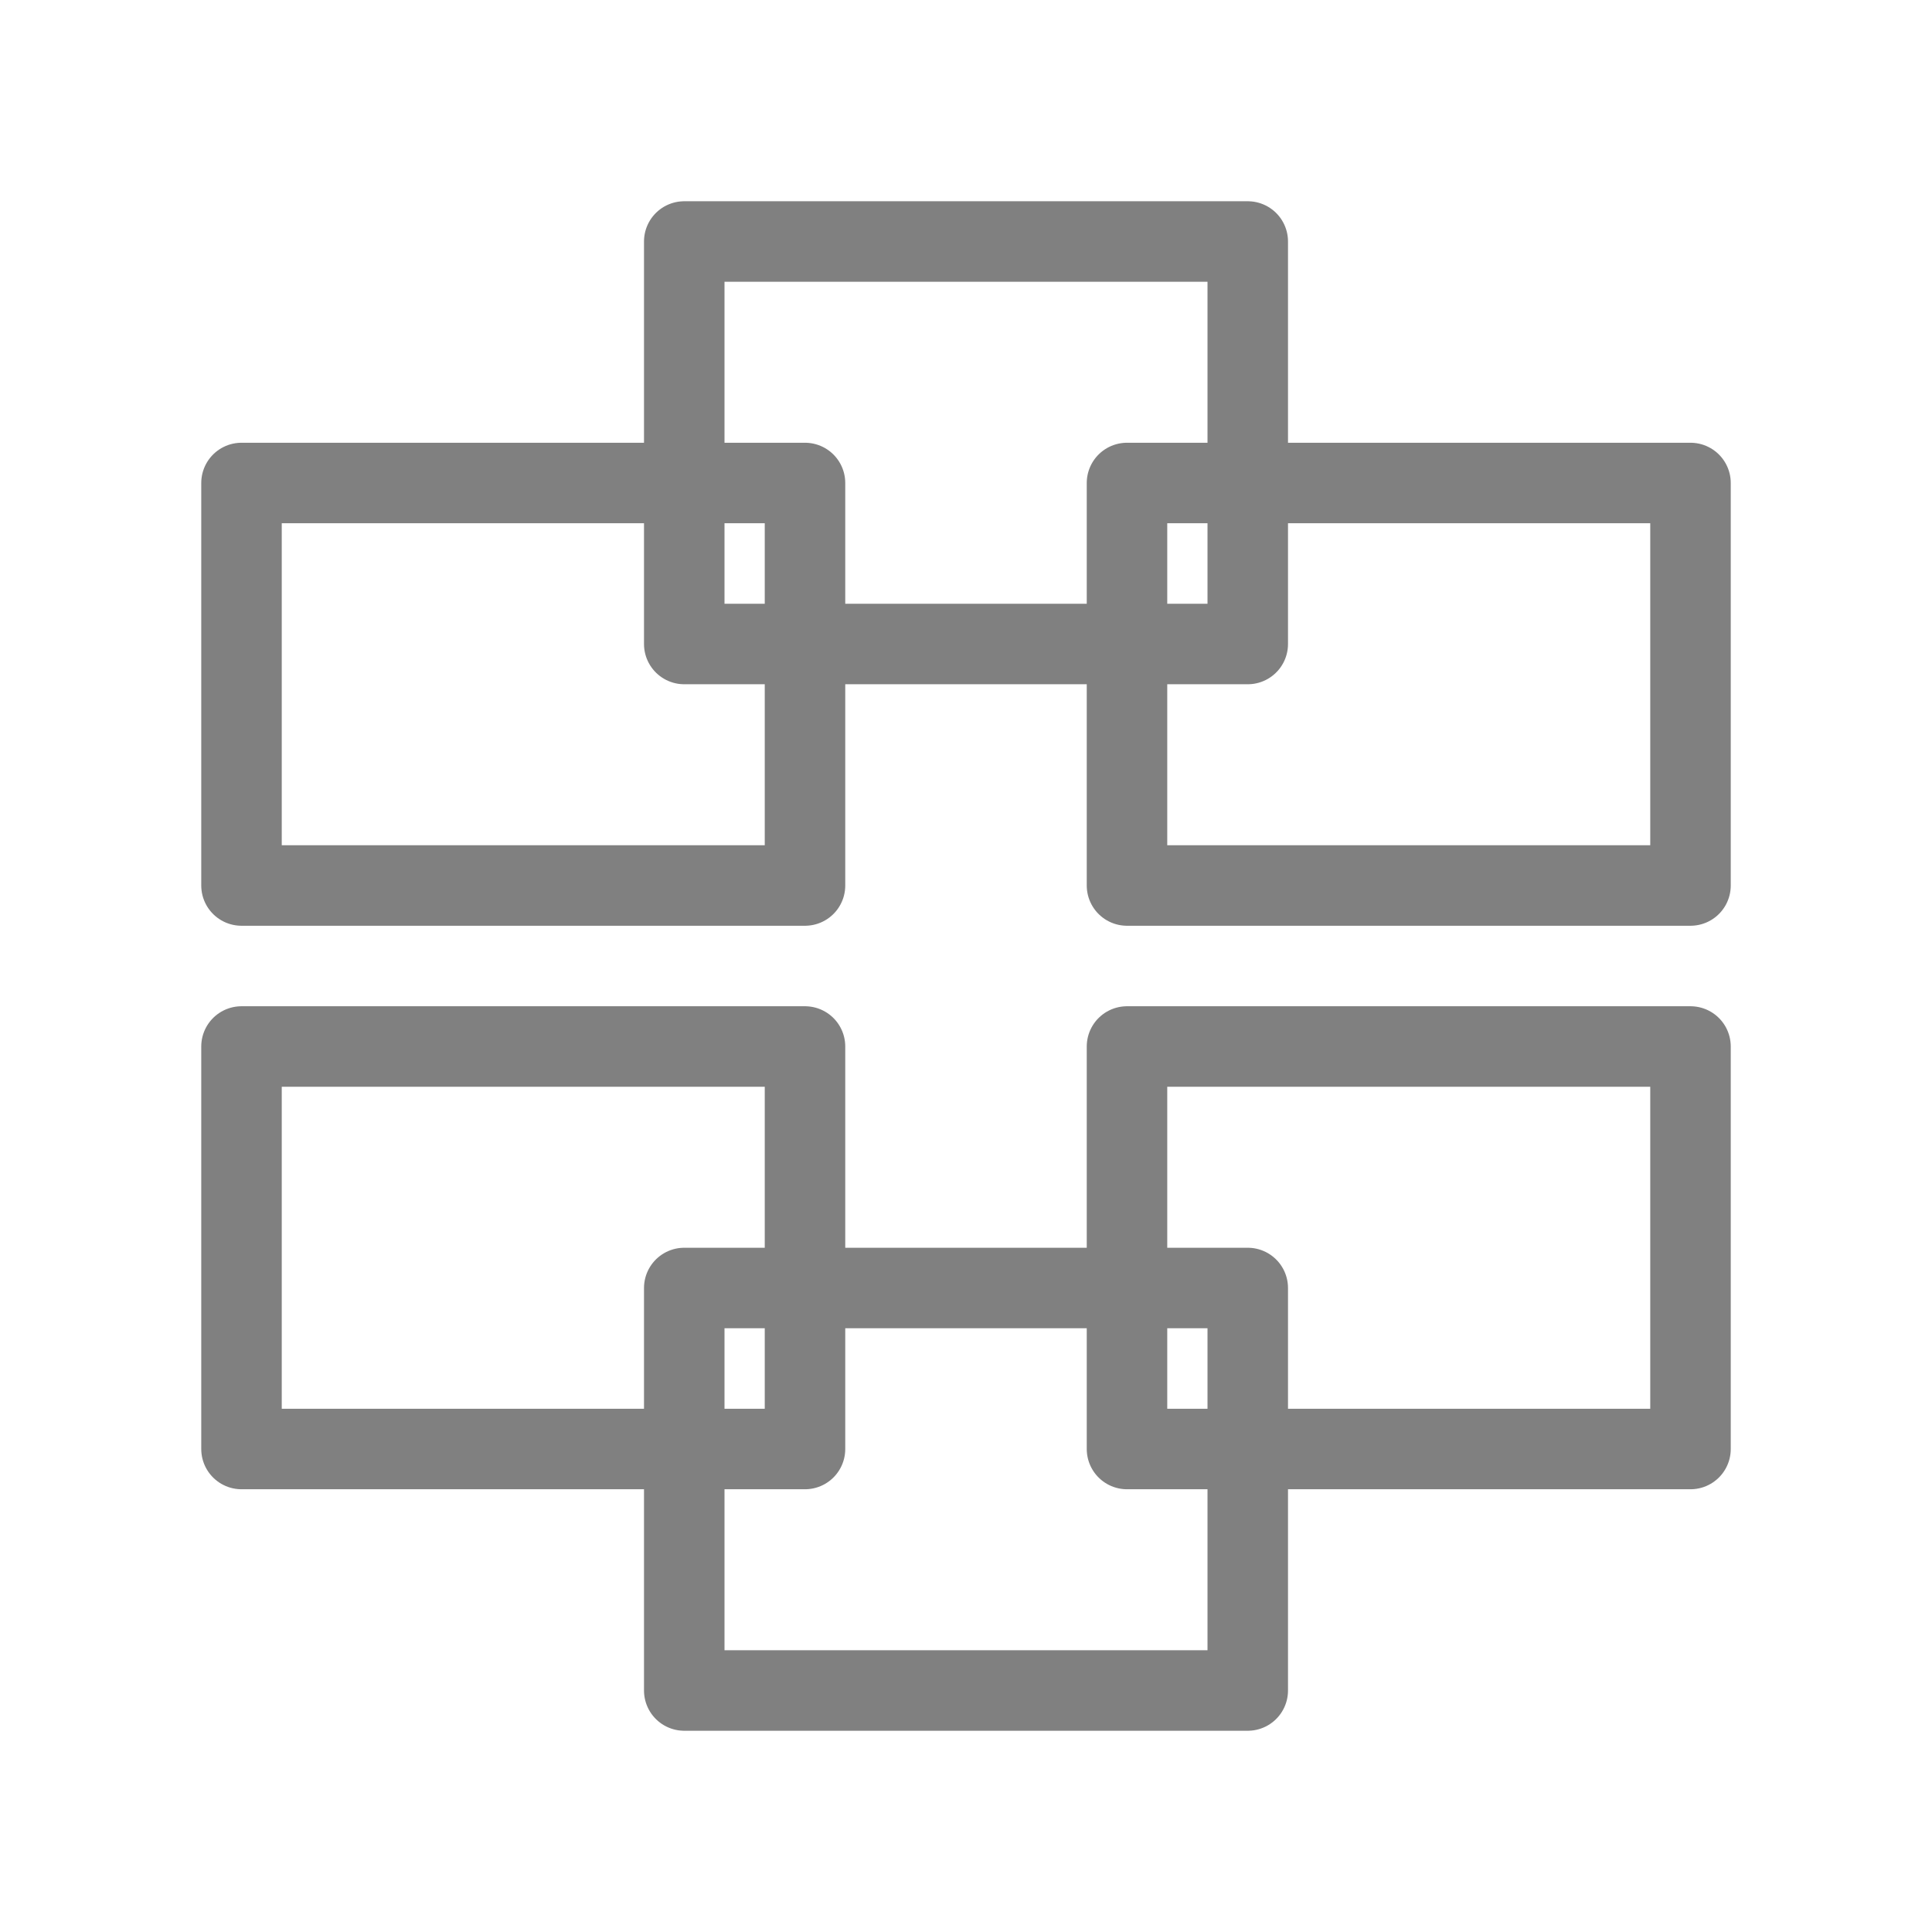
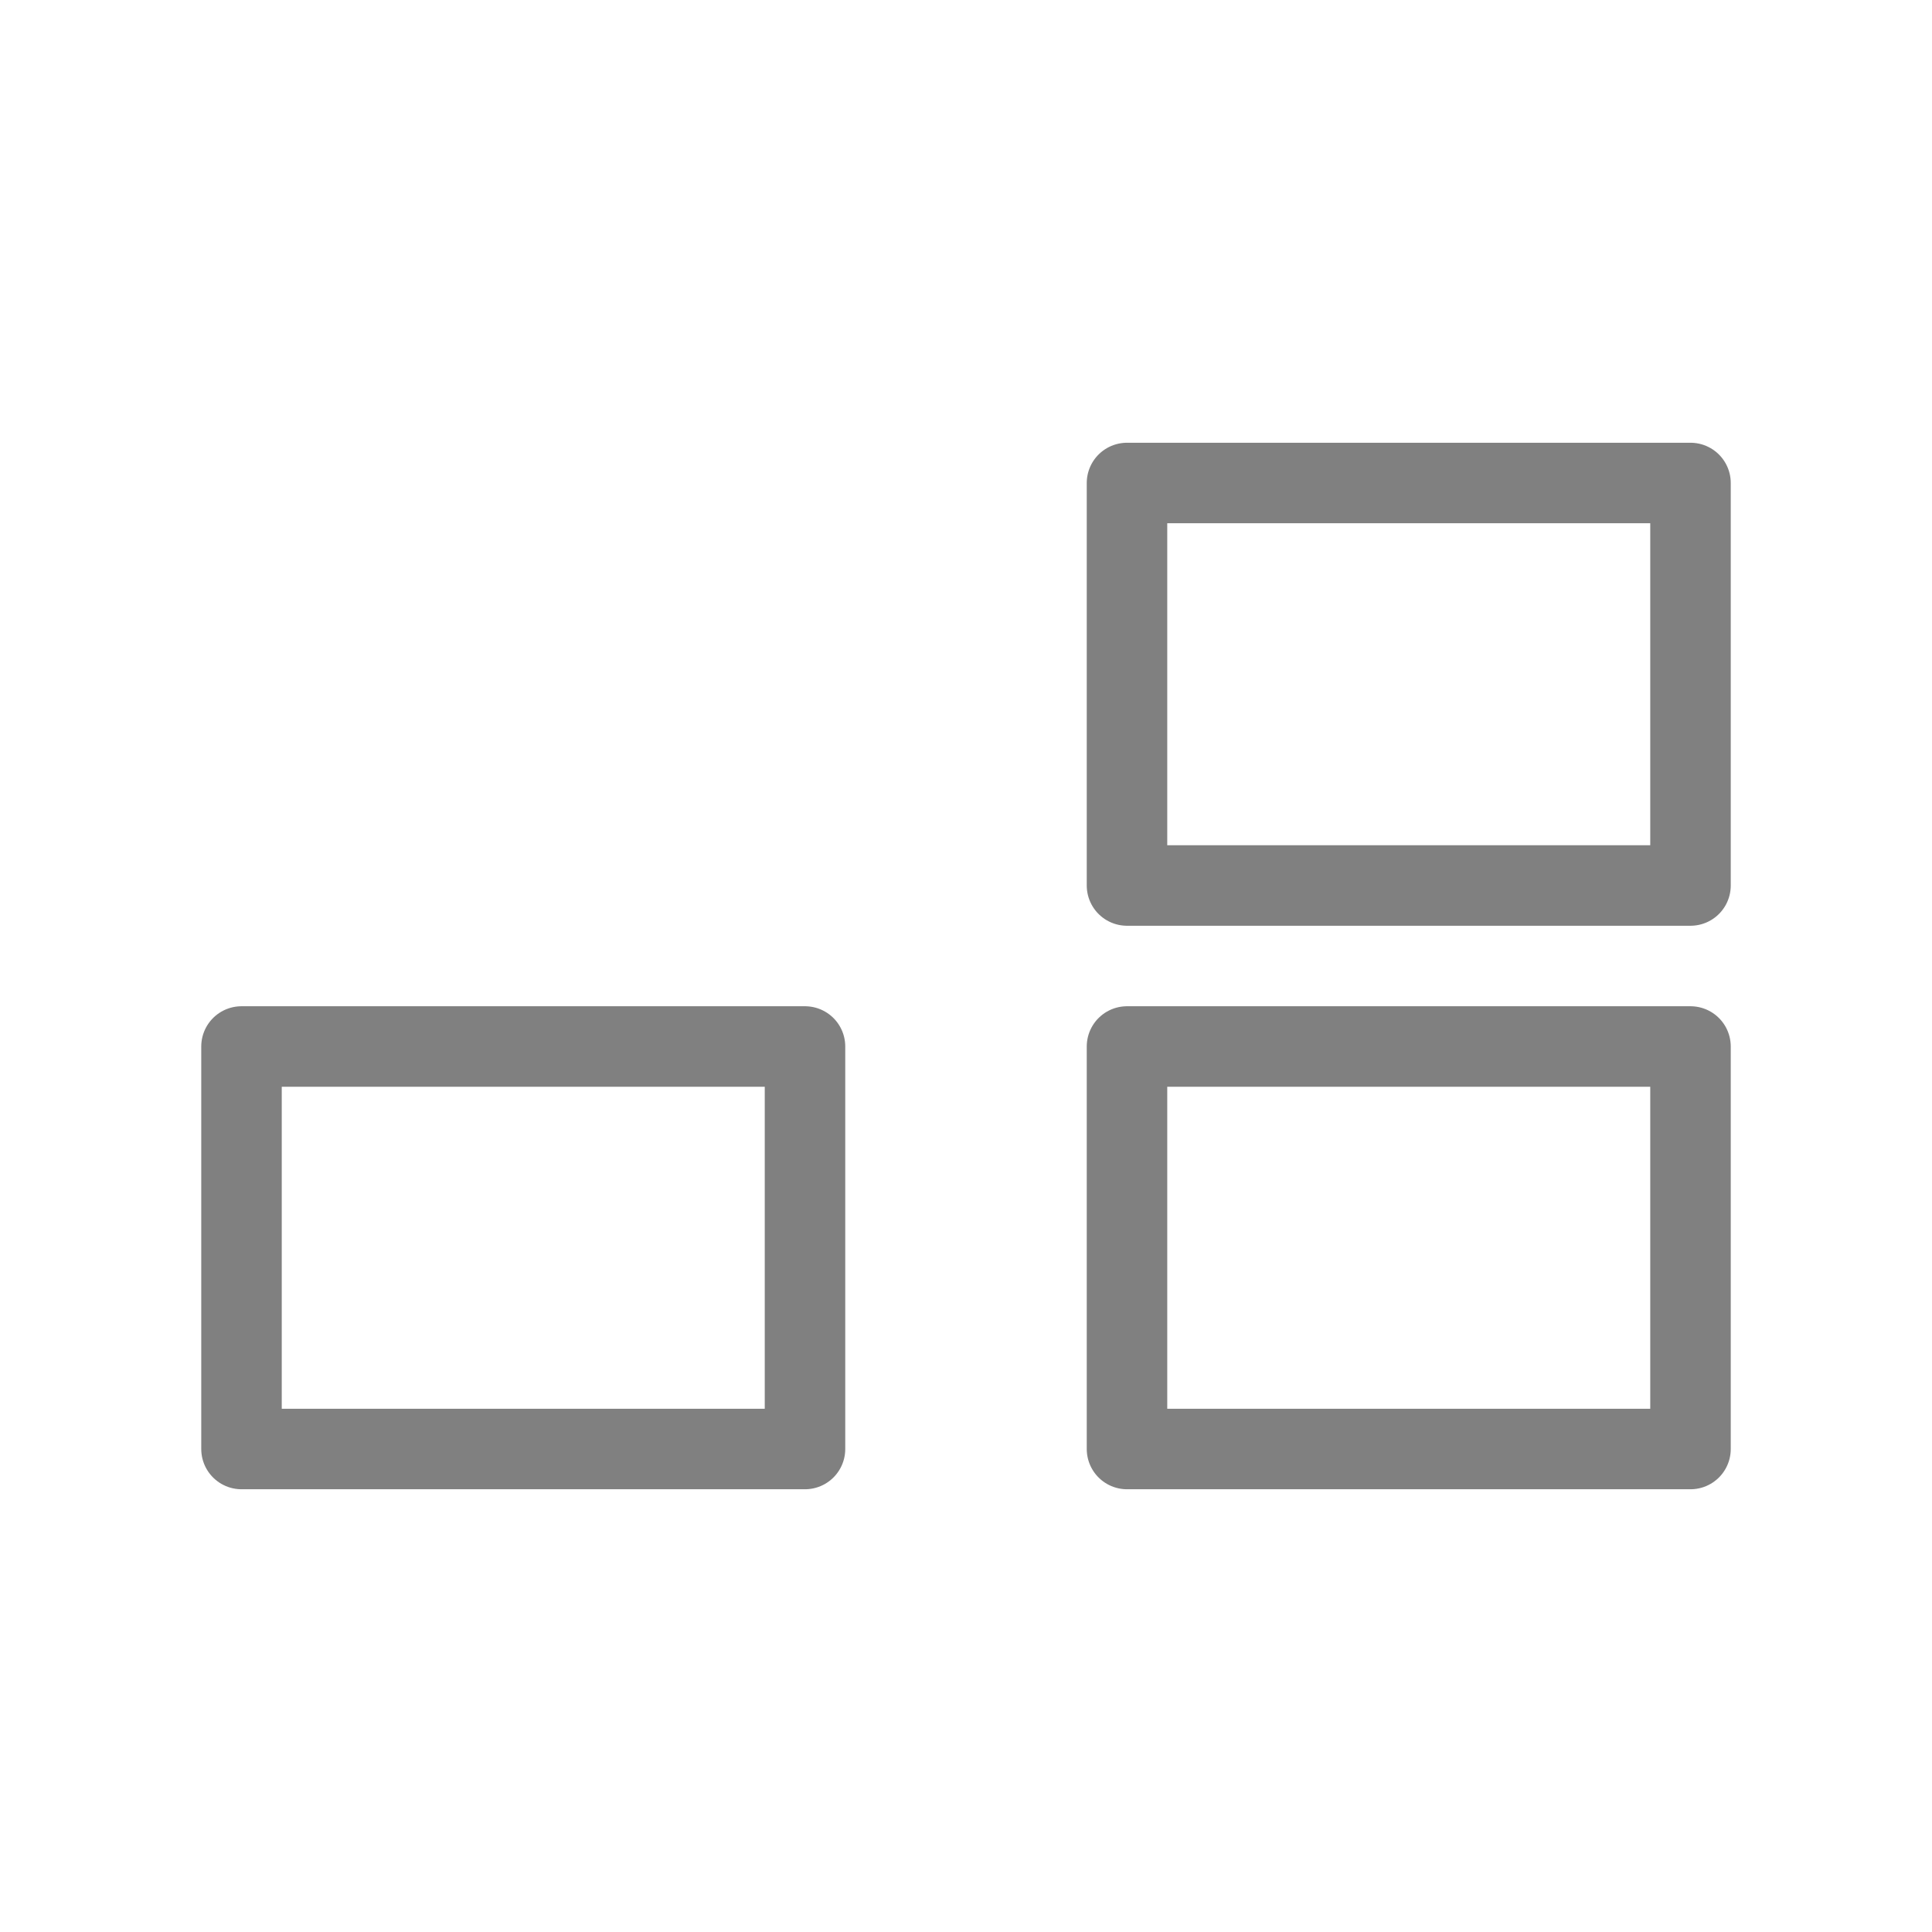
<svg xmlns="http://www.w3.org/2000/svg" viewBox="0 0 48 48">
-   <rect x="6" y="12" width="14" height="10" stroke="gray" stroke-width="2" fill="none" stroke-linecap="round" stroke-linejoin="round" />
  <rect x="28" y="12" width="14" height="10" stroke="gray" stroke-width="2" fill="none" stroke-linecap="round" stroke-linejoin="round" />
  <rect x="6" y="26" width="14" height="10" stroke="gray" stroke-width="2" fill="none" stroke-linecap="round" stroke-linejoin="round" />
  <rect x="28" y="26" width="14" height="10" stroke="gray" stroke-width="2" fill="none" stroke-linecap="round" stroke-linejoin="round" />
-   <rect x="17" y="6" width="14" height="10" stroke="gray" stroke-width="2" fill="none" stroke-linecap="round" stroke-linejoin="round" />
-   <rect x="17" y="32" width="14" height="10" stroke="gray" stroke-width="2" fill="none" stroke-linecap="round" stroke-linejoin="round" />
</svg>